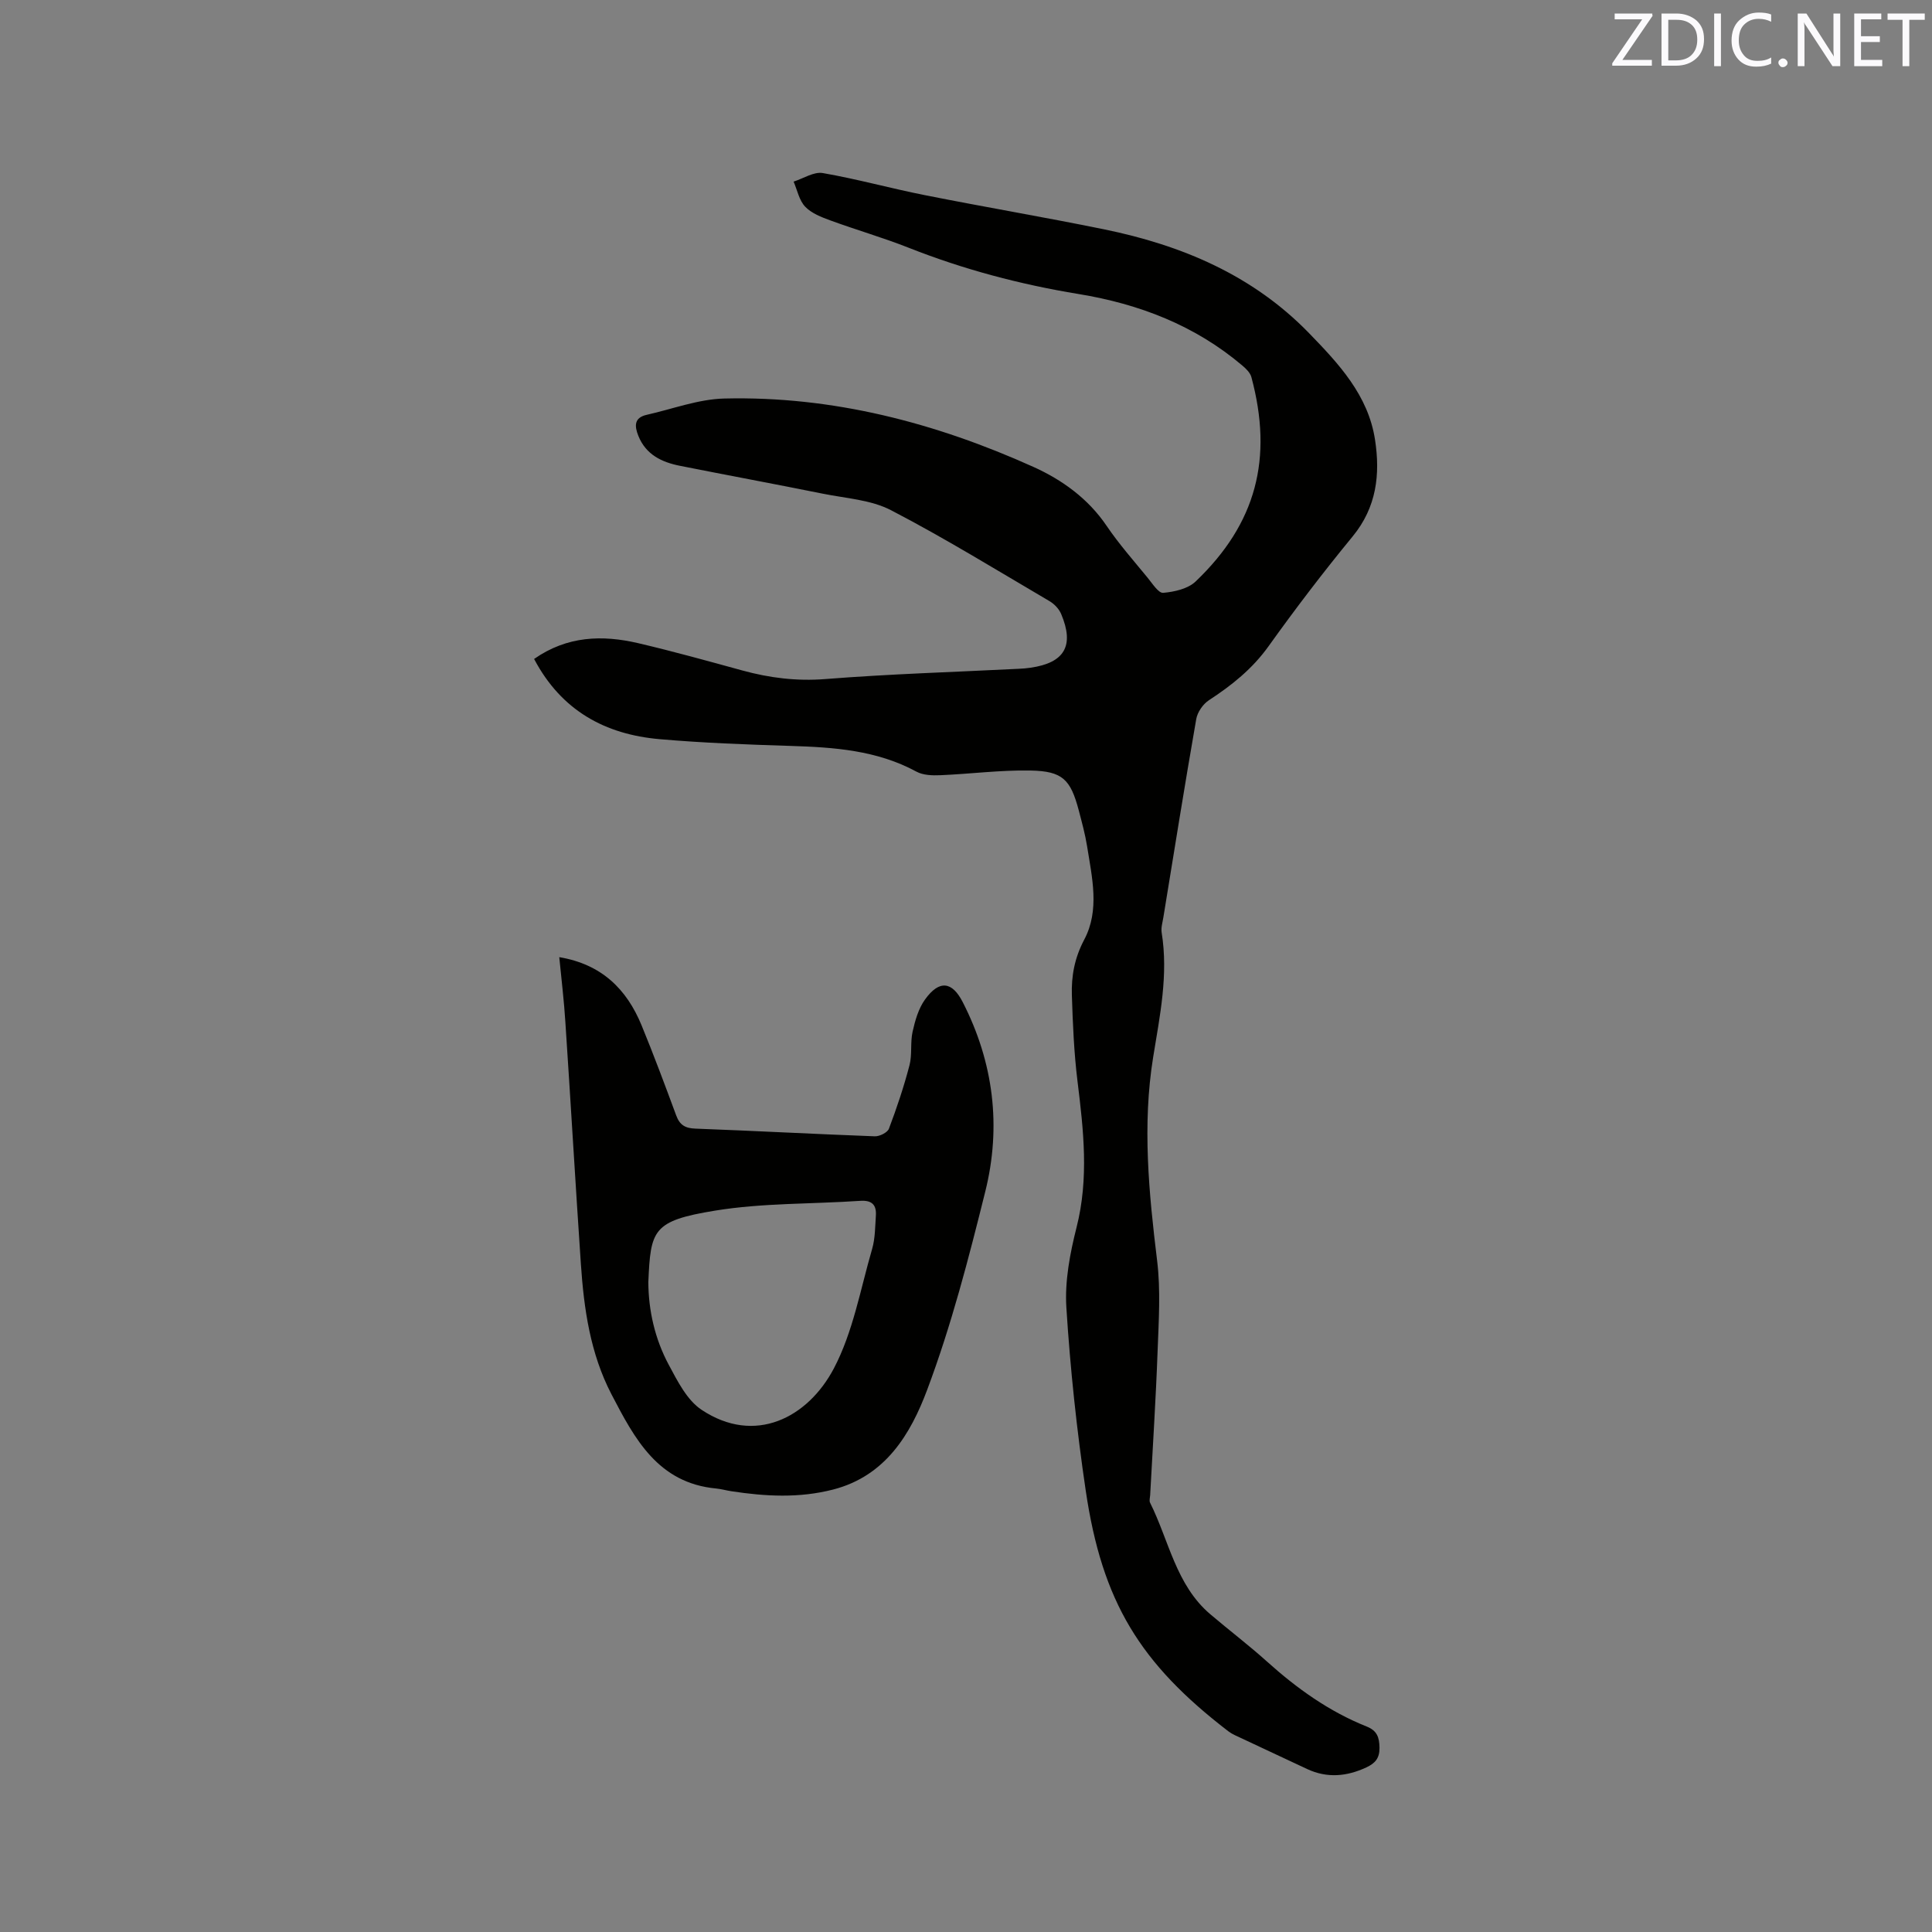
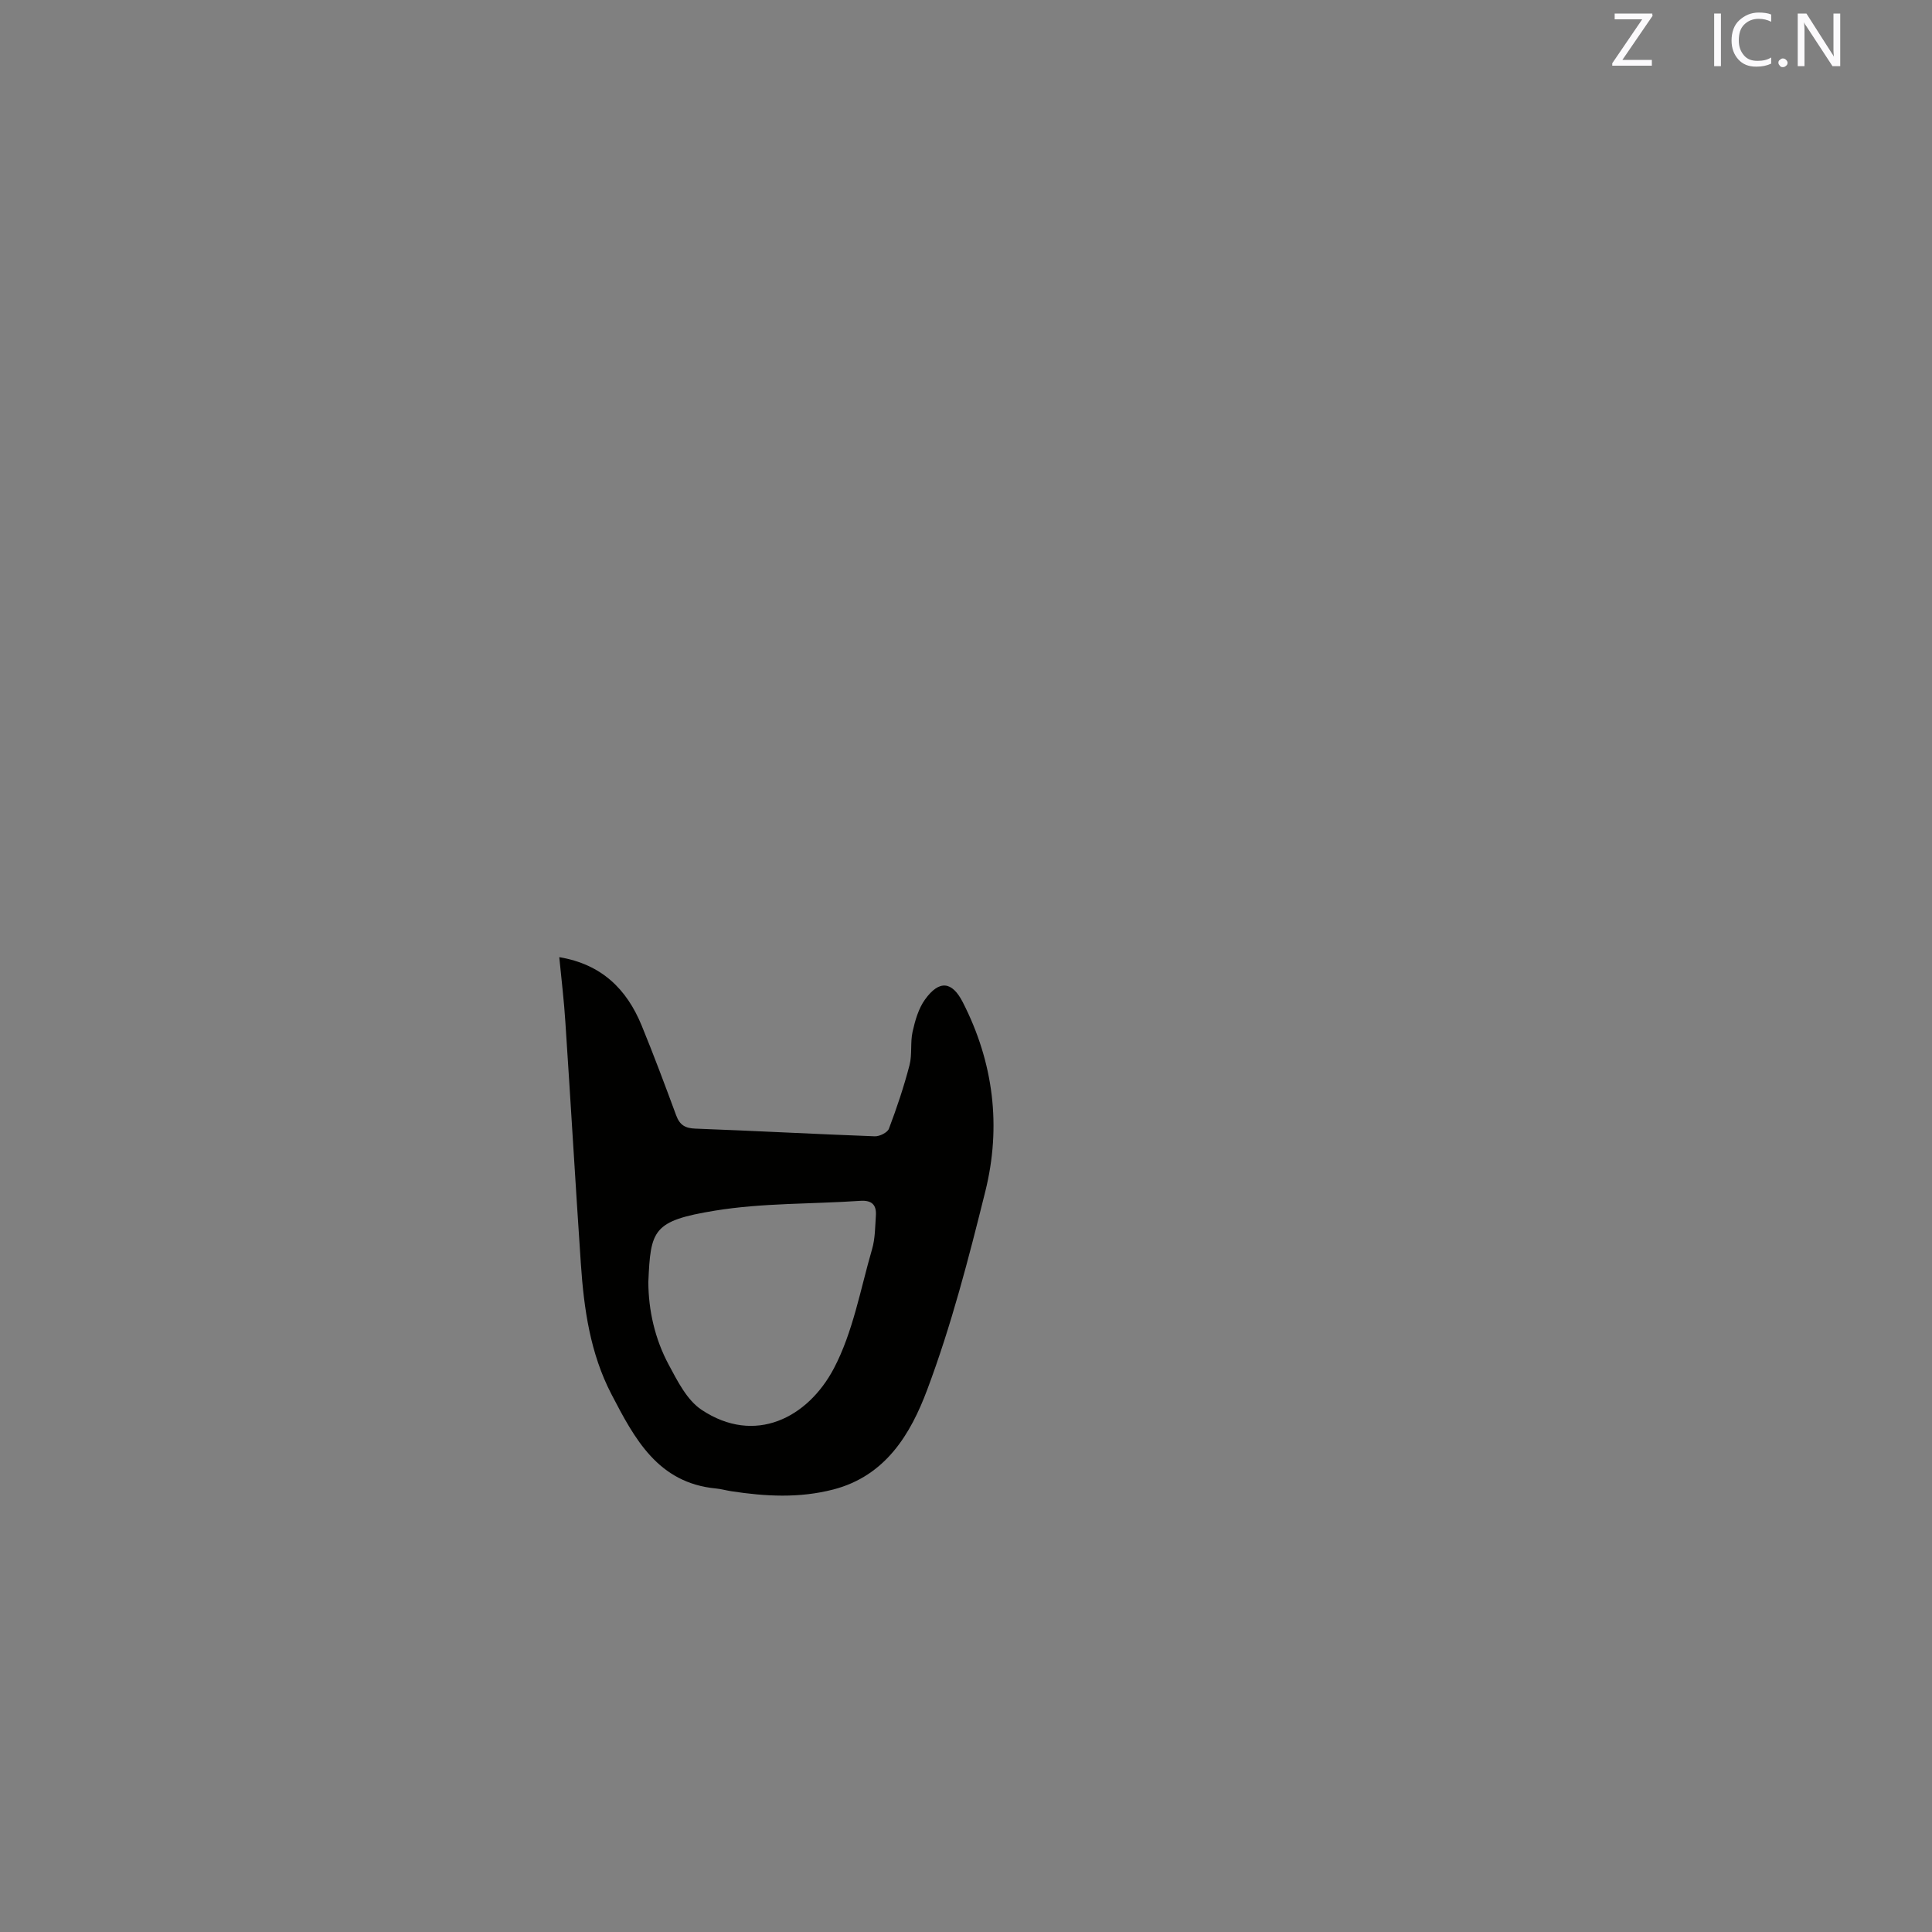
<svg xmlns="http://www.w3.org/2000/svg" enable-background="new 0 0 400 400" viewBox="0 0 400 400">
  <rect x="0" y="0" width="400" height="400" fill="#808080" stroke="none" />
-   <path d="m110.58 136.43c6.87-4.8 14.15-5 21.59-3.26 7.21 1.69 14.36 3.68 21.51 5.64 5.65 1.55 11.26 2.25 17.22 1.78 13.29-1.05 26.64-1.45 39.96-2.12.85-.04 1.7-.1 2.53-.23 7.02-1.02 9.08-4.55 6.32-11.1-.44-1.06-1.42-2.09-2.42-2.68-10.87-6.38-21.62-13.01-32.8-18.82-4.17-2.17-9.34-2.46-14.1-3.42-9.86-1.99-19.76-3.82-29.62-5.78-3.77-.75-7.05-2.31-8.61-6.21-.81-2.02-.9-3.76 1.75-4.35 5.35-1.2 10.68-3.24 16.06-3.37 22.42-.54 43.68 5.01 63.97 14.15 5.91 2.66 11.34 6.54 15.18 12.22 2.55 3.76 5.59 7.2 8.48 10.73.98 1.19 2.24 3.21 3.22 3.13 2.32-.2 5.13-.83 6.72-2.35 12.59-12.01 16.06-25.49 11.55-42.3-.24-.91-1.1-1.75-1.87-2.4-9.82-8.33-21.37-12.76-33.93-14.82-12.06-1.98-23.79-5.08-35.17-9.58-5.31-2.1-10.82-3.68-16.19-5.65-1.86-.68-3.91-1.47-5.22-2.84-1.25-1.31-1.64-3.43-2.4-5.2 2.02-.64 4.18-2.09 6.04-1.77 7.09 1.23 14.05 3.17 21.11 4.57 12.36 2.46 24.78 4.56 37.13 7.08 16.07 3.29 30.76 9.47 42.43 21.49 6.16 6.35 12.24 12.84 13.66 22.04 1.11 7.2.34 14-4.62 20.04-6.06 7.37-11.85 14.96-17.4 22.72-3.36 4.7-7.62 8.11-12.36 11.2-1.23.8-2.38 2.47-2.63 3.9-2.39 13.67-4.57 27.38-6.81 41.07-.17 1.04-.51 2.14-.35 3.14 1.41 8.75-.37 17.2-1.76 25.79-2.27 14.03-.9 28.09.82 42.14.75 6.14.33 12.45.1 18.67-.36 9.96-1.01 19.91-1.54 29.86-.03.53-.23 1.16-.02 1.58 3.92 7.83 5.34 17.04 12.49 23.11 3.88 3.3 7.94 6.38 11.72 9.78 6.19 5.57 12.87 10.35 20.64 13.45 2.13.85 2.62 2.21 2.65 4.38.03 2.2-.91 3.23-2.72 4.08-4.06 1.89-8.12 2.27-12.26.34-4.99-2.33-9.97-4.67-14.96-7.01-.48-.22-.94-.49-1.36-.81-18.31-14.06-26.12-26.79-29.52-49.82-1.86-12.56-3.21-25.23-4.01-37.91-.35-5.48.75-11.22 2.11-16.6 2.58-10.16 1.44-20.17.19-30.29-.72-5.87-.97-11.81-1.16-17.73-.13-4 .55-7.75 2.56-11.55 3.24-6.11 1.62-12.85.59-19.33-.4-2.5-1.08-4.97-1.72-7.42-1.7-6.41-3.35-8.14-10-8.26-6.22-.12-12.45.71-18.69.97-1.64.07-3.54.01-4.92-.74-8.21-4.45-17.11-5.05-26.16-5.33-9-.28-18.01-.61-26.98-1.39-11.3-.98-20.37-5.9-26.02-16.61z" fill="#010100" />
  <path d="m115.79 198.17c8.75 1.46 13.95 6.6 17.04 14.11 2.53 6.16 4.86 12.41 7.17 18.66.73 1.98 1.86 2.66 3.99 2.73 12.38.46 24.75 1.13 37.12 1.59.99.04 2.62-.77 2.93-1.57 1.63-4.3 3.1-8.69 4.26-13.14.58-2.22.14-4.69.64-6.94.52-2.32 1.22-4.8 2.58-6.68 2.94-4.08 5.59-3.78 7.81.56 6.39 12.49 8.02 25.72 4.66 39.21-3.44 13.84-7.03 27.74-12.03 41.05-3.4 9.07-8.56 17.83-19.46 20.64-7.06 1.82-14.05 1.43-21.1.35-1.05-.16-2.07-.46-3.12-.56-12.08-1.13-16.91-10.34-21.69-19.52-4.39-8.45-5.7-17.68-6.33-27.02-1.13-16.69-2.1-33.39-3.21-50.08-.27-4.31-.79-8.61-1.26-13.39zm18.44 67.29c.03 5.81 1.34 11.72 4.22 17.09 1.82 3.39 3.78 7.33 6.81 9.34 11.02 7.33 21.98 1.67 27.38-8.57 3.97-7.54 5.5-16.4 7.92-24.72.64-2.2.62-4.6.78-6.92.15-2.24-.84-3.22-3.23-3.06-10.03.68-20.21.42-30.08 2.03-12.92 2.11-13.33 3.98-13.8 14.81z" fill="#010100" />
  <g fill="#fbfafc">
    <path d="m342.2 3.2-6.3 9.2h6.1v1.2h-8.2v-.5l6.2-9.1h-5.7v-1.2h7.8v.4z" />
-     <path d="m344 13.7v-10.9h3.1c1.6 0 3 .5 4.1 1.4 1.1 1 1.6 2.2 1.6 3.9s-.5 3-1.6 4-2.5 1.5-4.2 1.5h-3zm1.4-9.6v8.4h1.6c1.4 0 2.5-.4 3.2-1.1.8-.8 1.2-1.8 1.2-3.2s-.4-2.4-1.2-3.1-1.8-1-3.1-1z" />
    <path d="m356.3 2.8v10.9h-1.4v-10.9z" />
    <path d="m366.6 13.2c-.8.4-1.8.6-3 .6-1.6 0-2.8-.5-3.7-1.5s-1.4-2.3-1.4-3.9c0-1.7.5-3.2 1.6-4.2s2.4-1.6 4-1.6c1 0 1.9.1 2.6.4v1.5c-.8-.4-1.6-.6-2.6-.6-1.2 0-2.2.4-3 1.2s-1.1 1.9-1.1 3.3c0 1.3.4 2.3 1.1 3.1s1.6 1.1 2.8 1.1c1.1 0 2-.2 2.8-.7v1.3z" />
    <path d="m368.2 13c0-.3.1-.5.3-.6.2-.2.4-.3.6-.3.3 0 .5.1.7.3s.3.4.3.6-.1.5-.3.6c-.2.2-.4.3-.7.3s-.5-.1-.6-.3c-.2-.2-.3-.4-.3-.6z" />
    <path d="m381.1 13.7h-1.7l-5.5-8.4c-.2-.2-.3-.5-.4-.7 0 .2.1.8.1 1.5v7.6h-1.4v-10.9h1.8l5.3 8.3c.3.4.4.6.4.8 0-.3-.1-.8-.1-1.6v-7.5h1.4v10.9z" />
-     <path d="m389.7 13.7h-5.8v-10.9h5.6v1.2h-4.2v3.5h3.9v1.2h-3.9v3.7h4.4z" />
-     <path d="m398.4 4.1h-3.1v9.6h-1.4v-9.6h-3.1v-1.3h7.7v1.3z" />
  </g>
</svg>